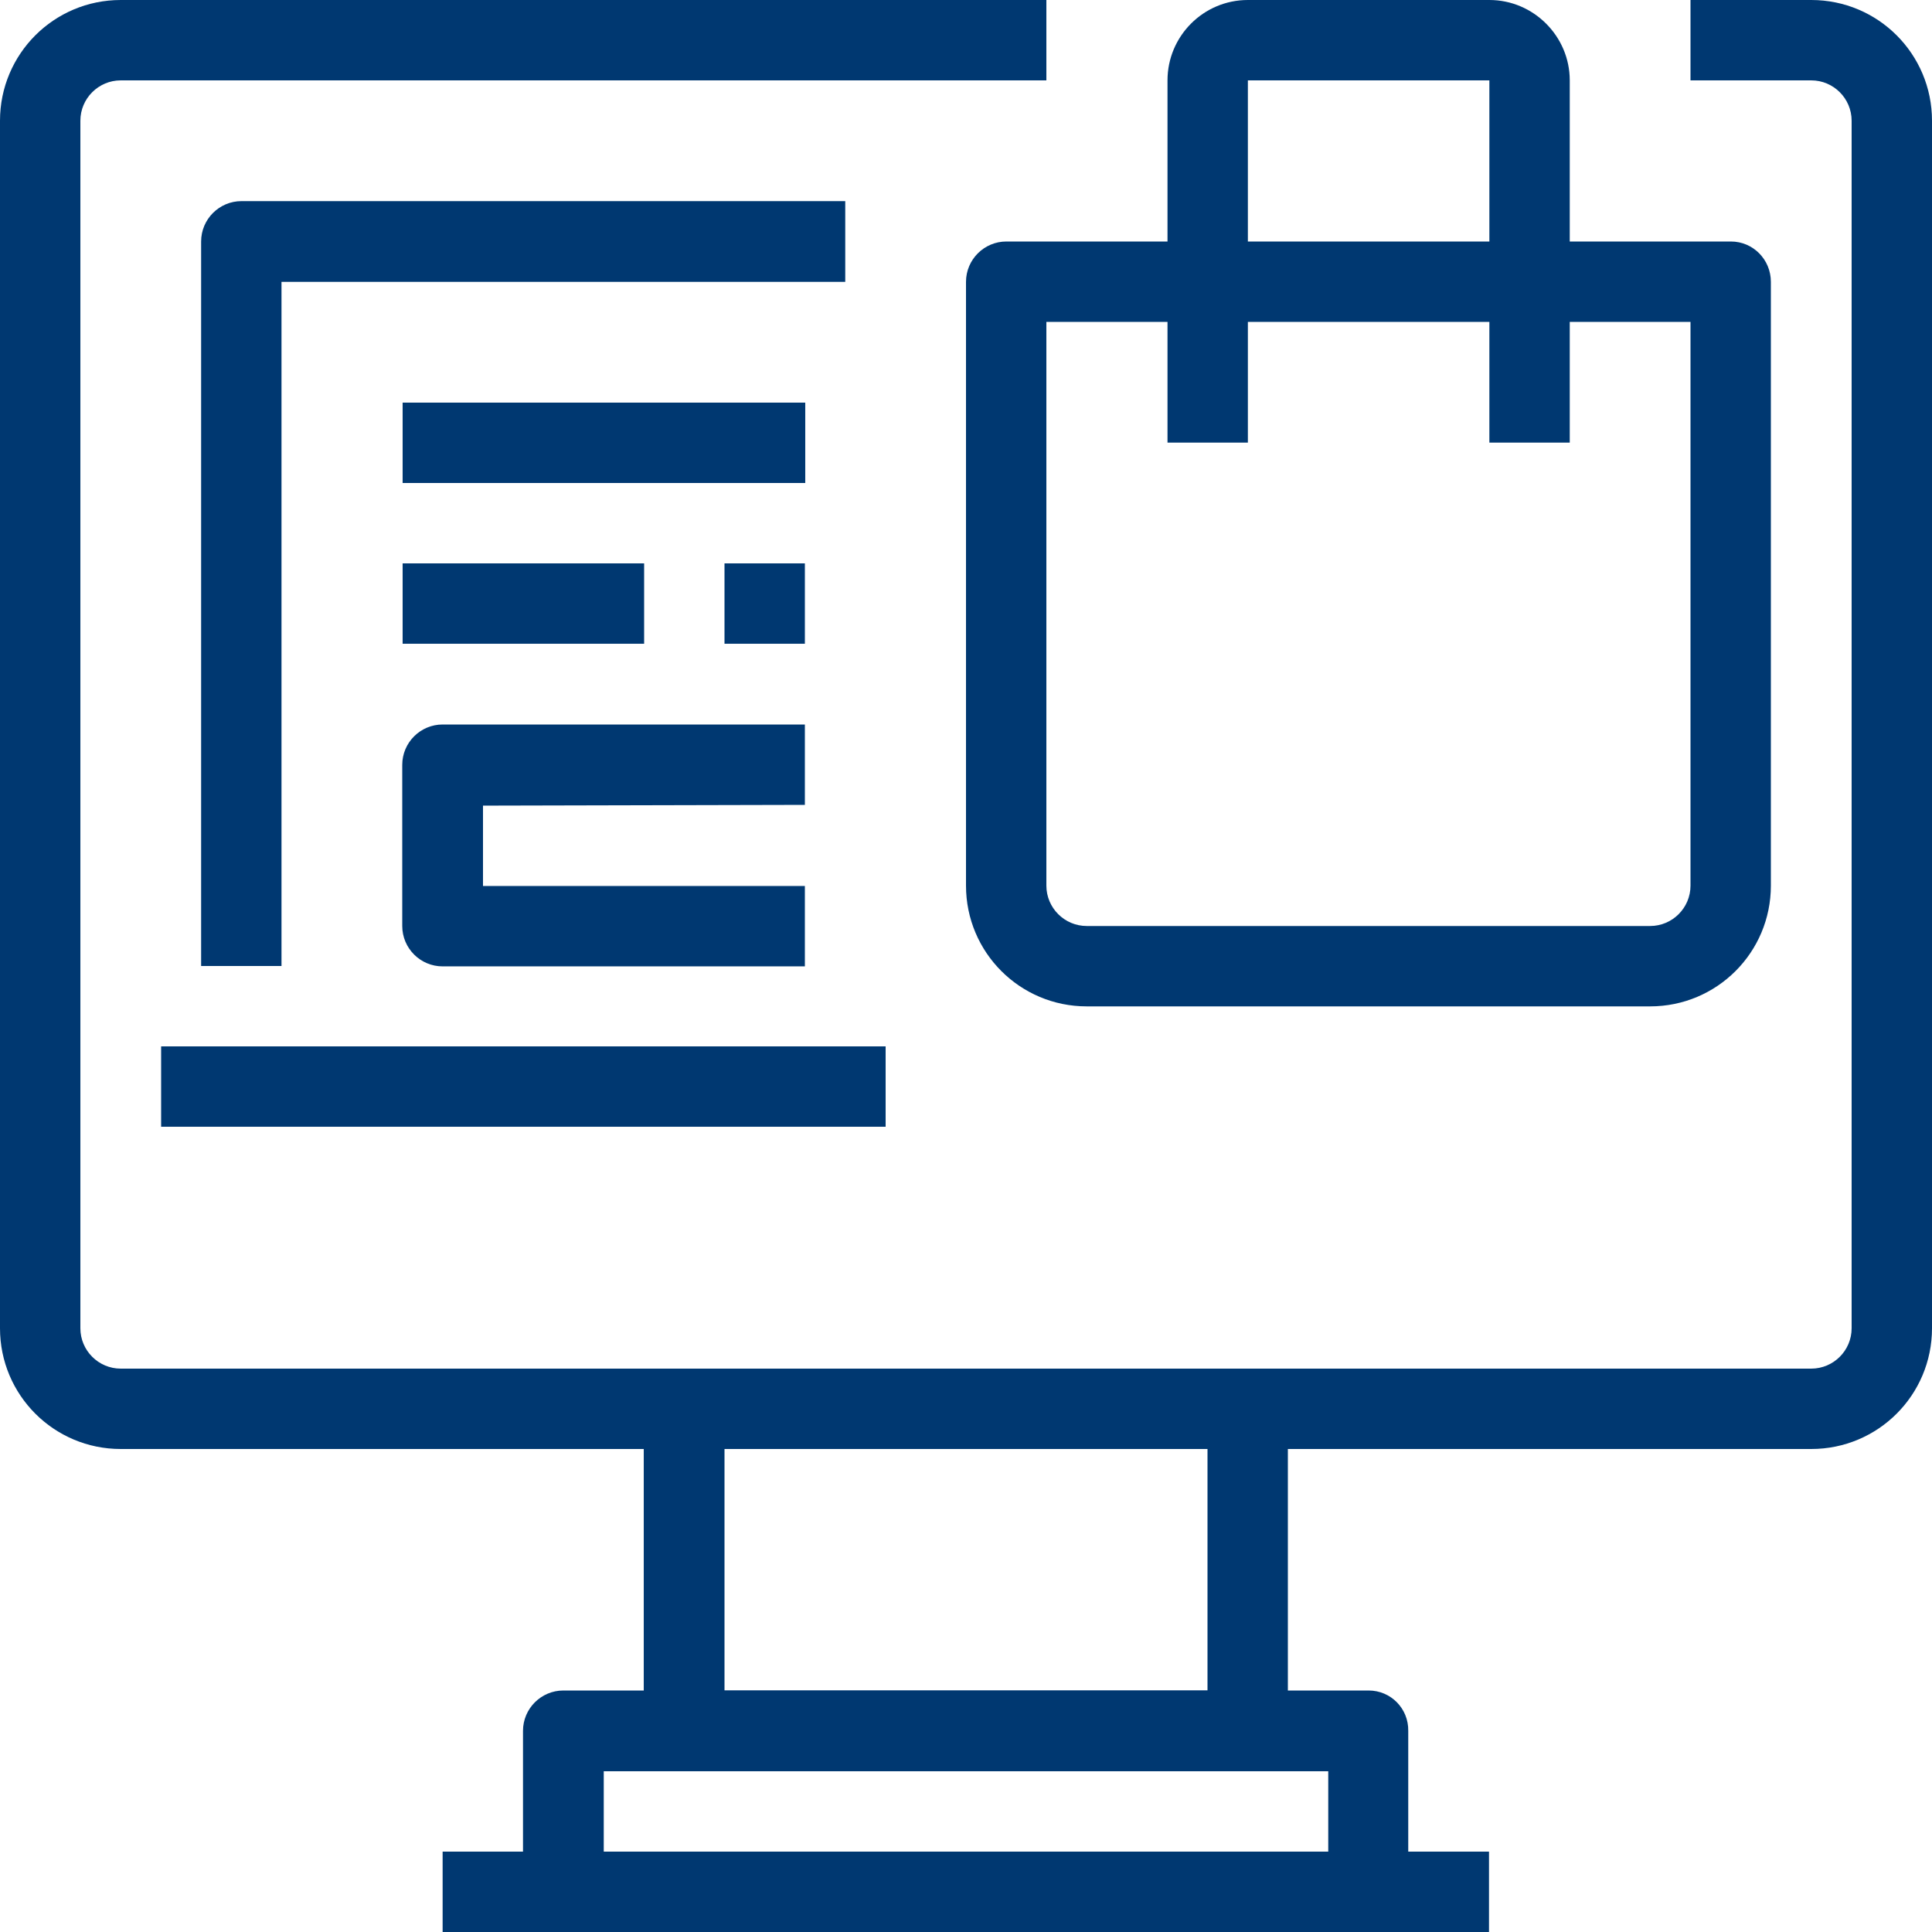
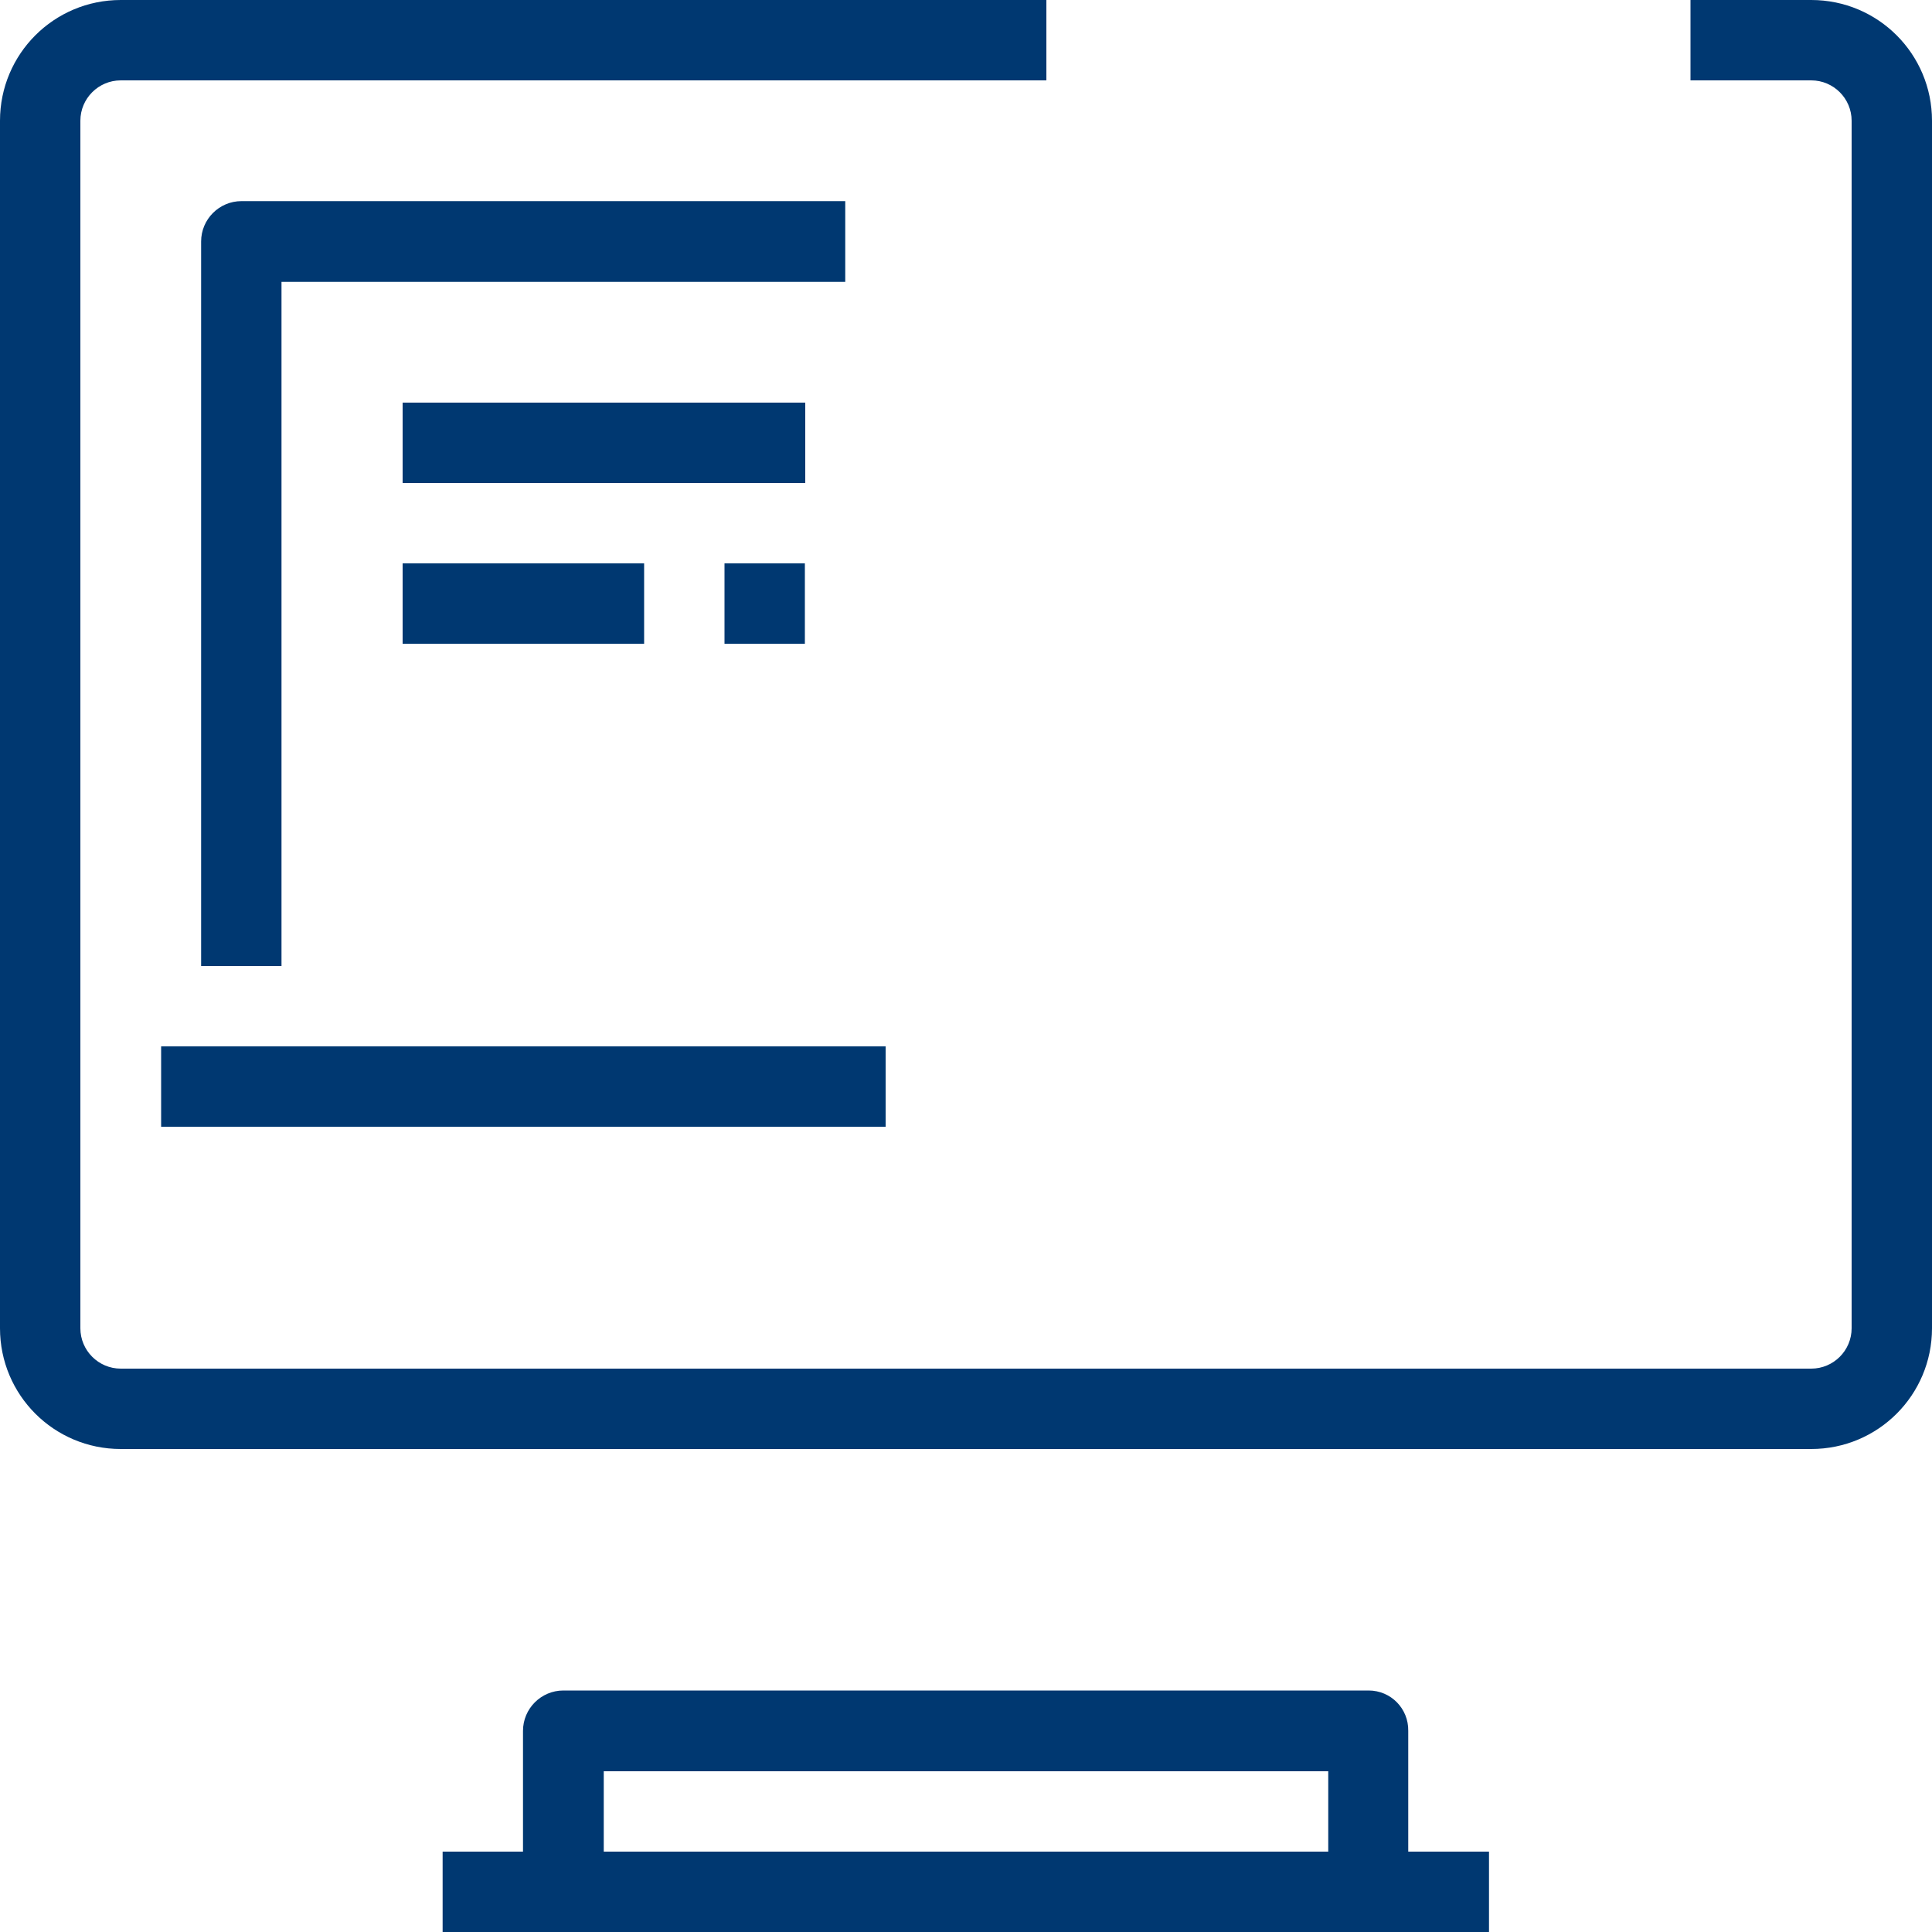
<svg xmlns="http://www.w3.org/2000/svg" version="1.1" id="Capa_1" x="0px" y="0px" viewBox="0 0 512 512" style="enable-background:new 0 0 512 512;" xml:space="preserve">
  <style type="text/css">
	.st0{fill:#003871;}
</style>
  <g>
    <g>
      <rect x="42.7" y="277.3" class="st0" width="192" height="21.3" />
    </g>
  </g>
  <g>
    <g>
-       <path class="st0" d="M330.7,362.7H181.3c-5.9,0-10.7,4.8-10.7,10.7v85.3c0,5.9,4.8,10.7,10.7,10.7h149.3c5.9,0,10.7-4.8,10.7-10.7    v-85.3C341.3,367.4,336.6,362.7,330.7,362.7z M320,448H192v-64h128V448z" />
-     </g>
+       </g>
  </g>
  <g>
    <g>
      <path class="st0" d="M362.7,448H149.3c-5.9,0-10.7,4.8-10.7,10.7v32c0,11.8,9.6,21.3,21.3,21.3h192c11.8,0,21.3-9.6,21.3-21.3v-32    C373.3,452.8,368.6,448,362.7,448z M352,490.7H160v-21.3h192V490.7z" />
    </g>
  </g>
  <g>
    <g>
      <path class="st0" d="M480,0h-32v21.3h32c5.9,0,10.7,4.8,10.7,10.7v320c0,5.9-4.8,10.7-10.7,10.7H32c-5.9,0-10.7-4.8-10.7-10.7V32    c0-5.9,4.8-10.7,10.7-10.7h245.3V0H32C14.3,0,0,14.3,0,32v320c0,17.7,14.3,32,32,32h448c17.7,0,32-14.3,32-32V32    C512,14.3,497.7,0,480,0z" />
    </g>
  </g>
  <g>
    <g>
      <rect x="117.3" y="490.7" class="st0" width="277.3" height="21.3" />
    </g>
  </g>
  <g>
    <g>
      <path class="st0" d="M64,53.3c-5.9,0-10.7,4.8-10.7,10.7v192h21.3V74.7H224V53.3H64z" />
    </g>
  </g>
  <g>
    <g>
-       <path class="st0" d="M458.7,64h-192c-5.9,0-10.7,4.8-10.7,10.7v160c0,17.7,14.3,32,32,32h149.3c17.7,0,32-14.3,32-32v-160    C469.3,68.8,464.6,64,458.7,64z M448,234.7c0,5.9-4.8,10.7-10.7,10.7H288c-5.9,0-10.7-4.8-10.7-10.7V85.3H448V234.7z" />
-     </g>
+       </g>
  </g>
  <g>
    <g>
-       <path class="st0" d="M394.7,0h-64c-11.8,0-21.3,9.6-21.3,21.3v96h21.3v-96h64v96H416v-96C416,9.6,406.4,0,394.7,0z" />
-     </g>
+       </g>
  </g>
  <g>
    <g>
-       <path class="st0" d="M213.3,213.3V192h-96c-5.9,0-10.7,4.8-10.7,10.7v42.7c0,5.9,4.8,10.7,10.7,10.7h96v-21.3H128v-21.3    L213.3,213.3L213.3,213.3z" />
-     </g>
+       </g>
  </g>
  <g>
    <g>
      <rect x="192" y="149.3" class="st0" width="21.3" height="21.3" />
    </g>
  </g>
  <g>
    <g>
      <rect x="106.7" y="149.3" class="st0" width="64" height="21.3" />
    </g>
  </g>
  <g>
    <g>
      <rect x="106.7" y="106.7" class="st0" width="106.7" height="21.3" />
    </g>
  </g>
</svg>